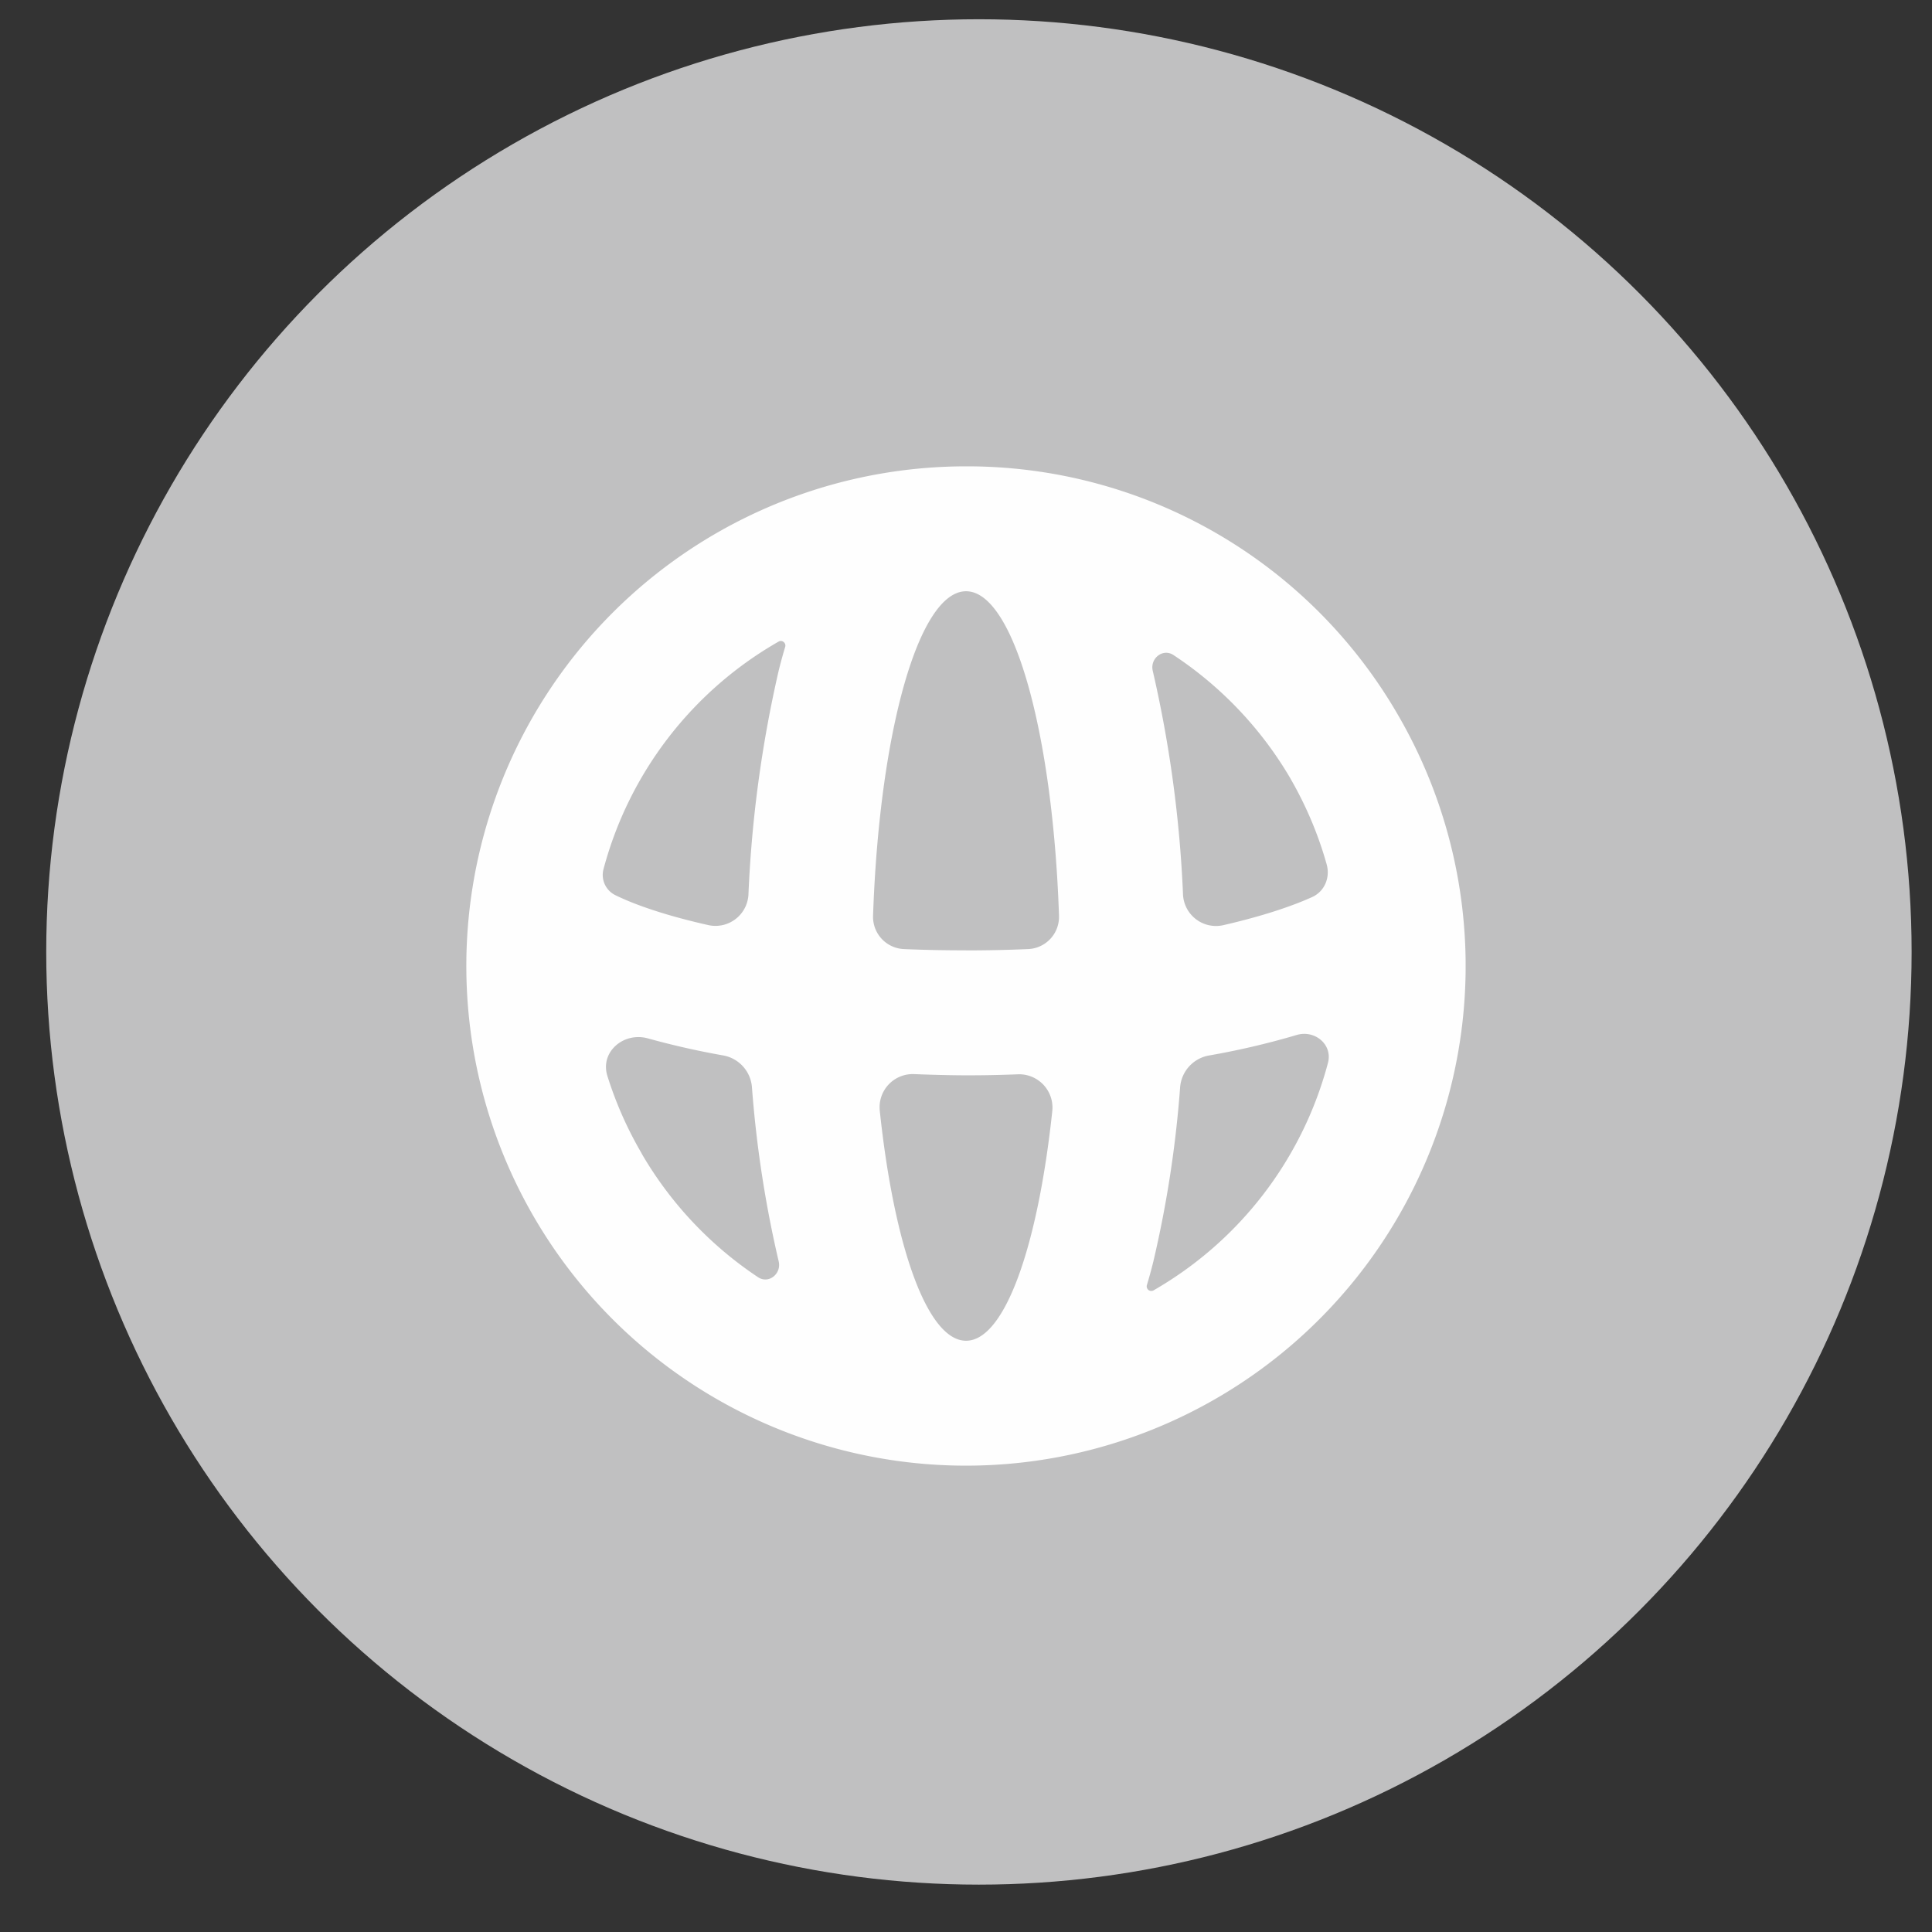
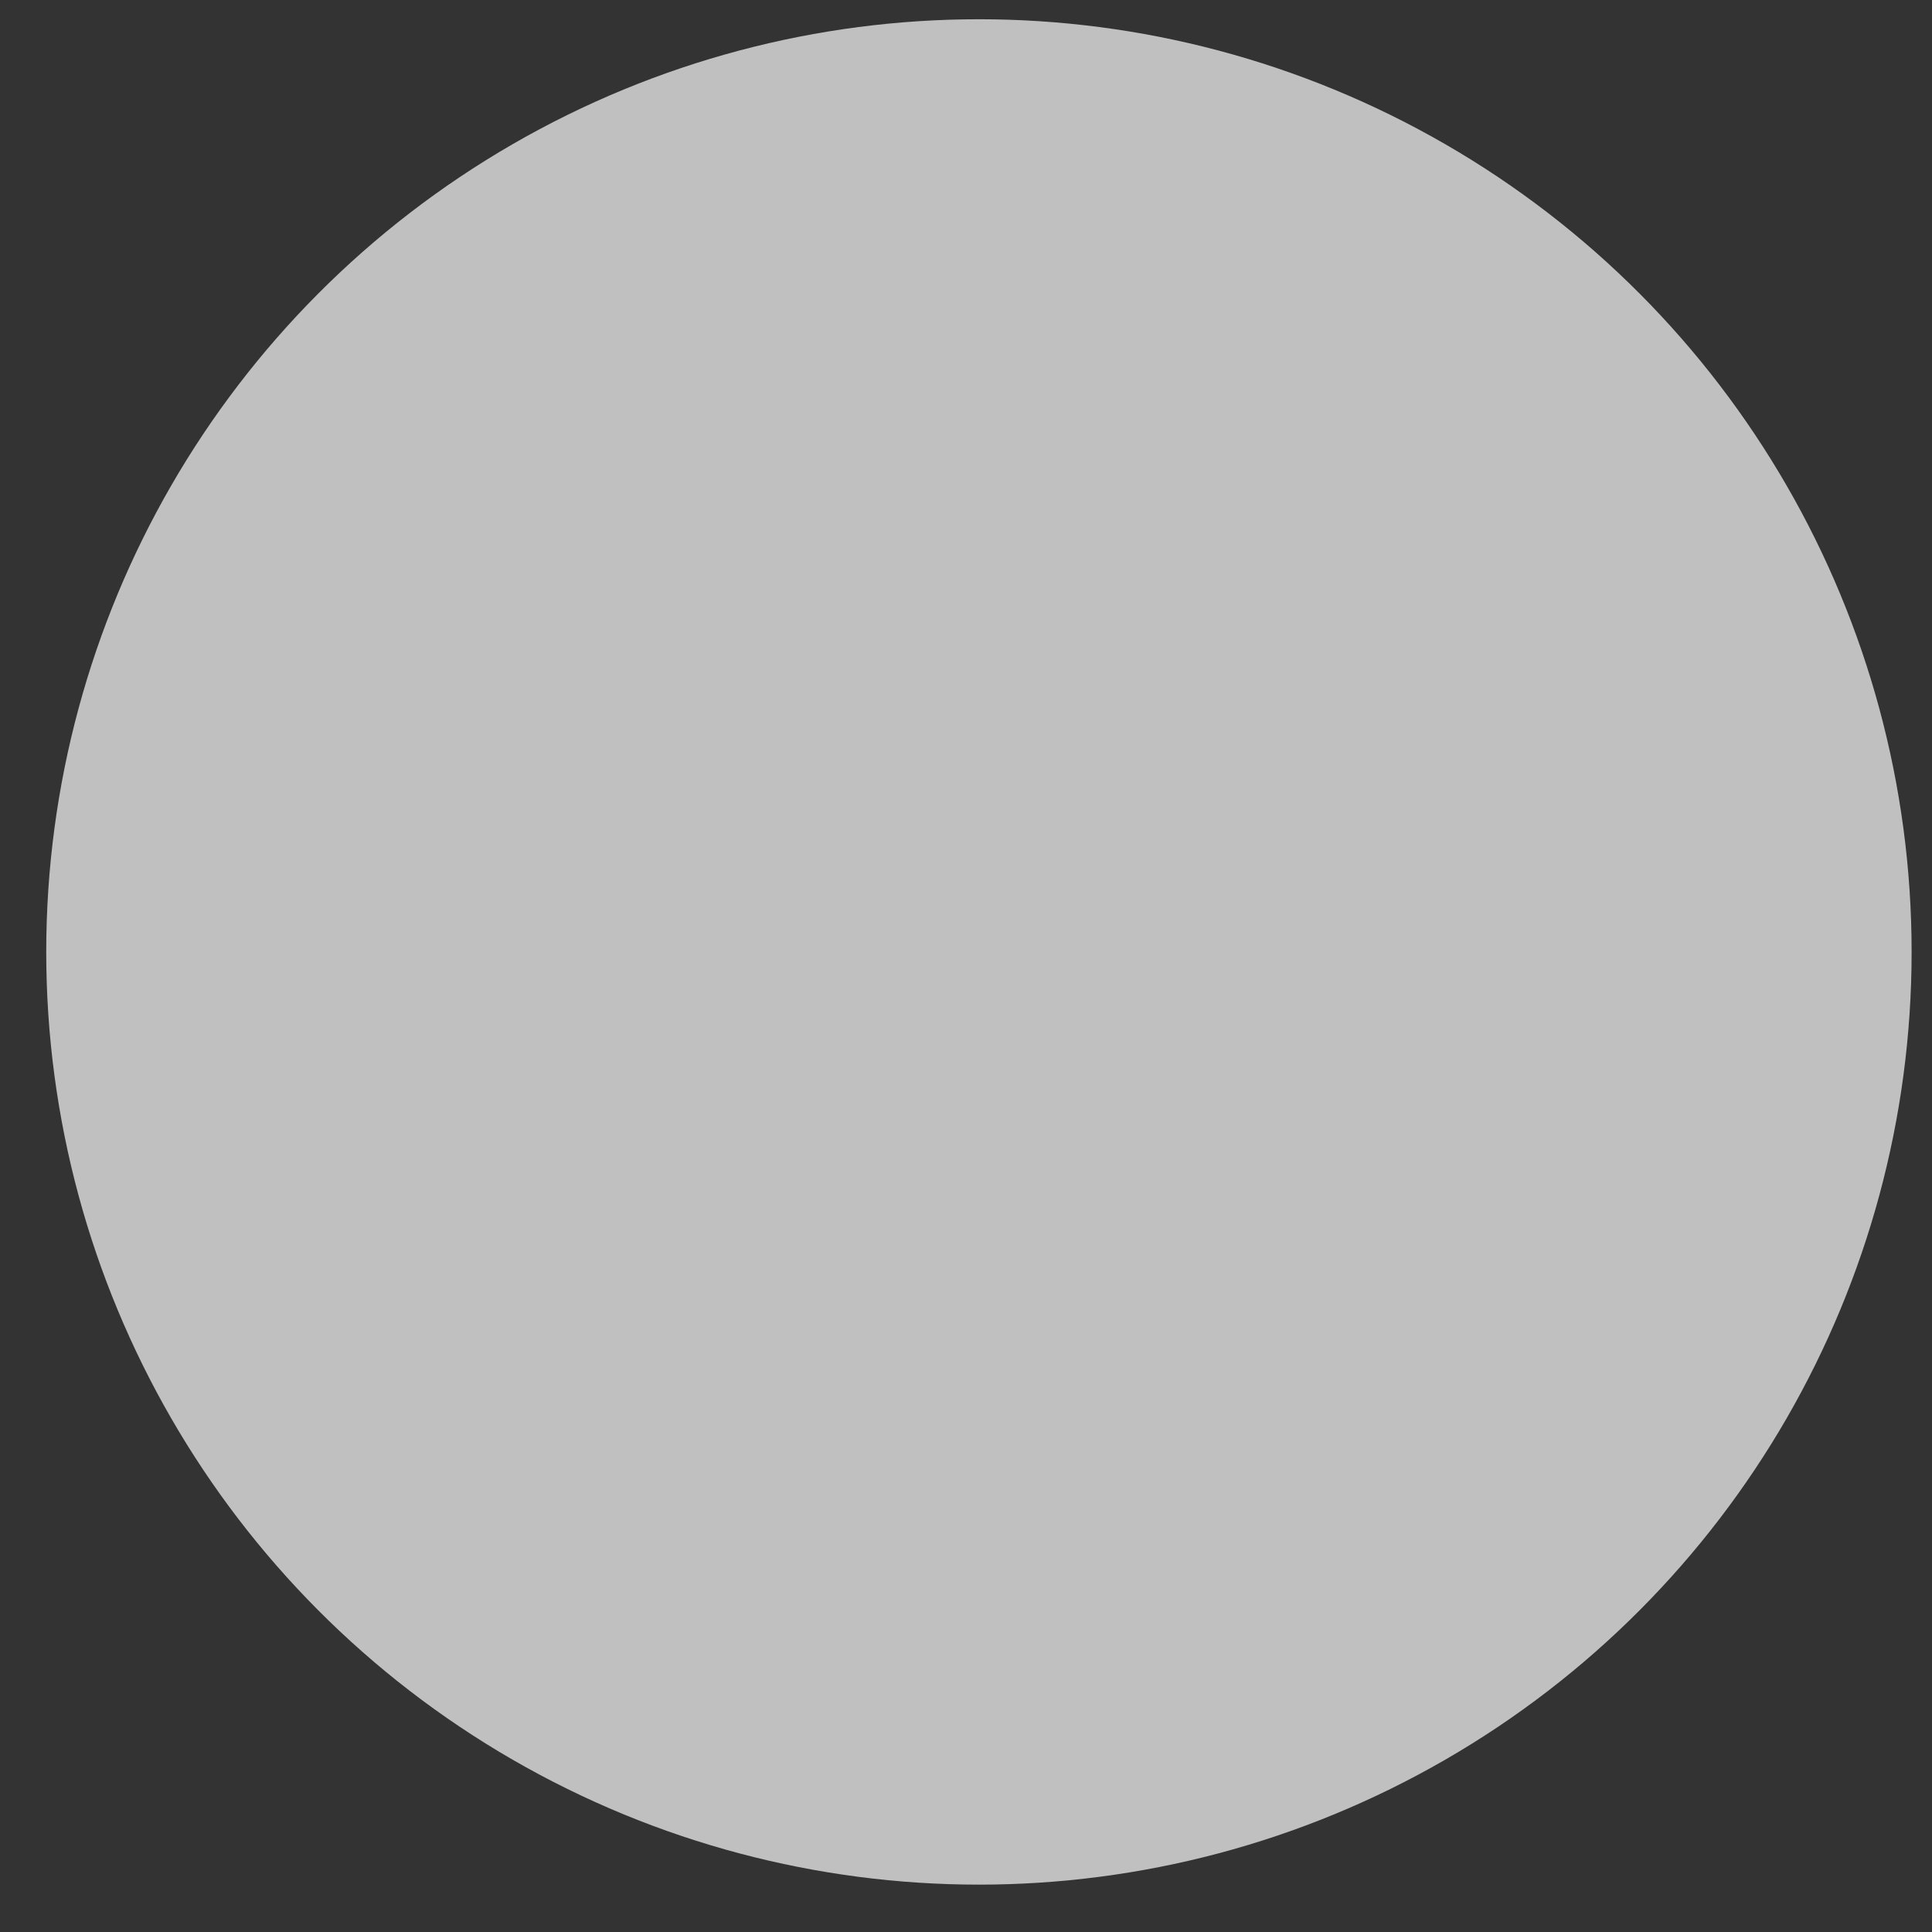
<svg xmlns="http://www.w3.org/2000/svg" width="29" height="29" fill="none">
  <rect width="100%" height="100%" fill="#333333" stroke="none" />
  <circle cx="14.694" cy="14.289" r="14" fill="#C0C0C1" />
-   <path d="M14.5 7a7.5 7.5 0 1 0 6.495 3.75A7.468 7.468 0 0 0 14.501 7zm4.871 4.688c.233.404.416.835.542 1.284.057.199-.03.409-.219.494-.309.14-.759.29-1.34.423a.496.496 0 0 1-.597-.474 18.383 18.383 0 0 0-.453-3.342c-.047-.188.15-.347.311-.24a5.626 5.626 0 0 1 1.756 1.854zm-9.74 5.624a5.625 5.625 0 0 1-.514-1.162c-.113-.362.246-.665.61-.563.371.103.747.188 1.126.255a.526.526 0 0 1 .434.477c.066.88.2 1.754.401 2.613.046.187-.15.346-.31.239a5.625 5.625 0 0 1-1.748-1.858zm2.057-7.244c-.253 1.1-.405 2.22-.453 3.346a.496.496 0 0 1-.594.474c-.626-.14-1.097-.3-1.41-.454a.338.338 0 0 1-.17-.396 5.588 5.588 0 0 1 2.627-3.408c.054-.03.115.022.098.08a6.835 6.835 0 0 0-.098.358zm2.813 10.057c-.584 0-1.082-1.428-1.296-3.459a.498.498 0 0 1 .522-.543c.377.015.653.018.774.018.12 0 .395 0 .77-.015a.5.5 0 0 1 .525.544c-.215 2.029-.712 3.455-1.295 3.455zm0-5.86c-.324 0-.634-.006-.932-.019a.484.484 0 0 1-.464-.5c.094-2.75.684-4.871 1.396-4.871.712 0 1.302 2.121 1.395 4.87a.484.484 0 0 1-.464.501c-.298.013-.608.02-.931.02zm5.432 1.69a5.587 5.587 0 0 1-2.62 3.415.069.069 0 0 1-.098-.08 6.93 6.93 0 0 0 .098-.358c.202-.86.336-1.732.401-2.612a.526.526 0 0 1 .435-.477 11.7 11.7 0 0 0 1.316-.308c.273-.08.542.146.468.42z" fill="#FEFEFE" />
</svg>